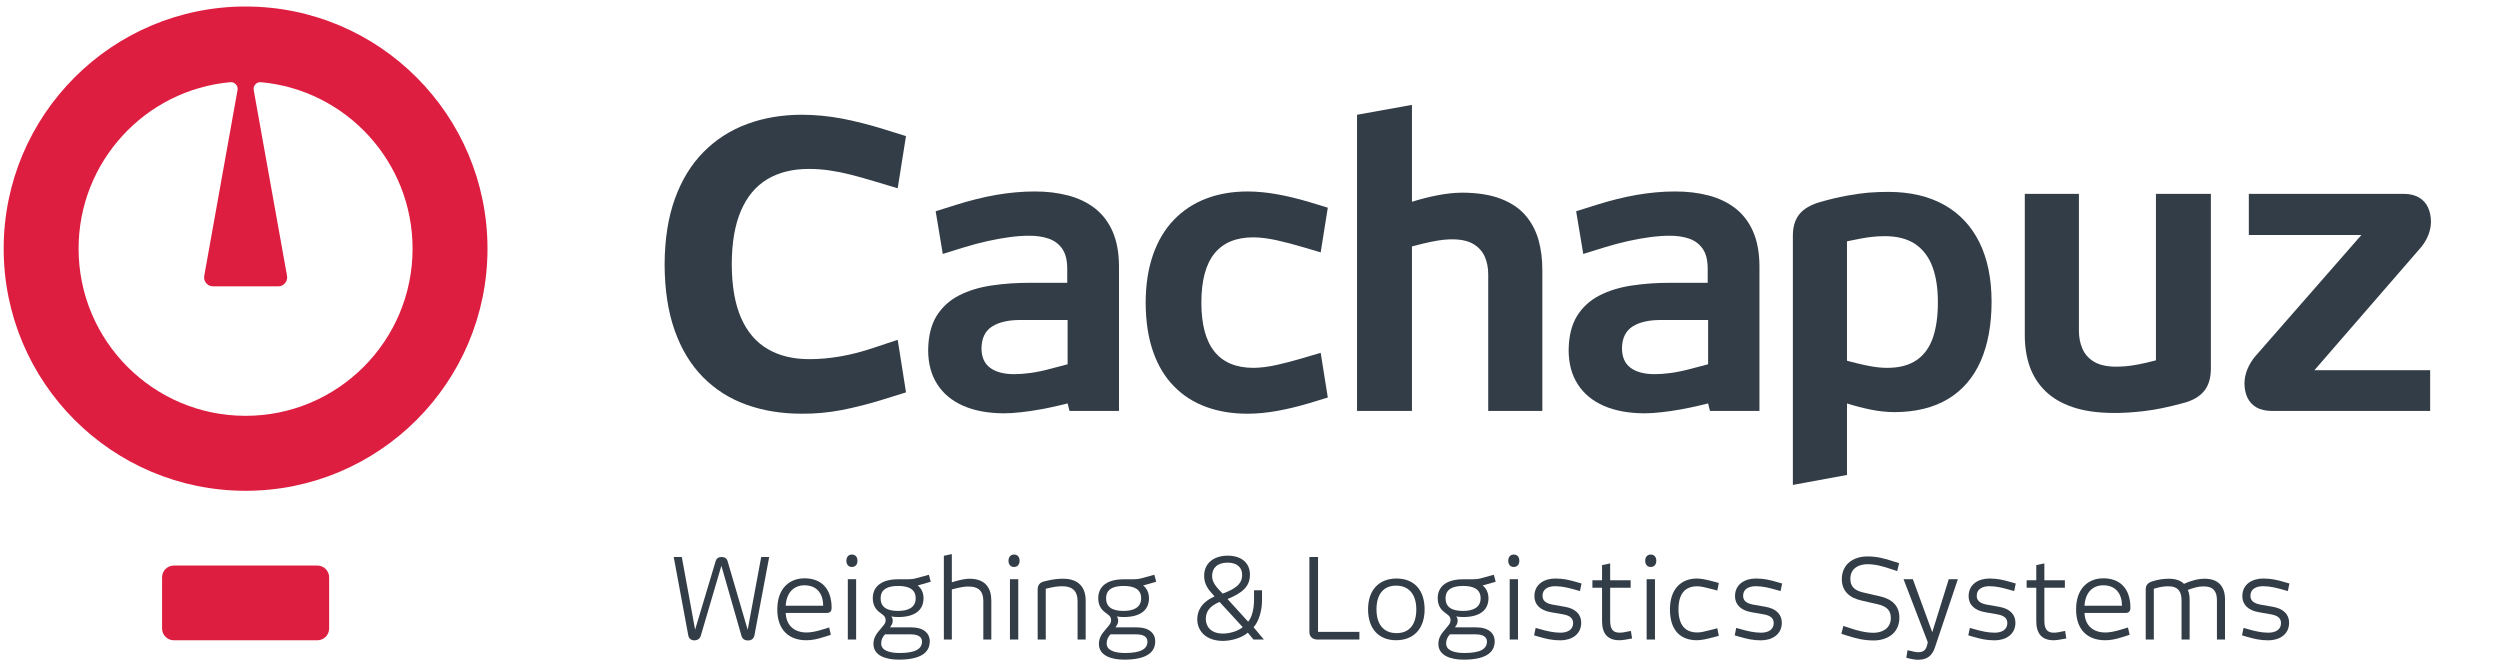
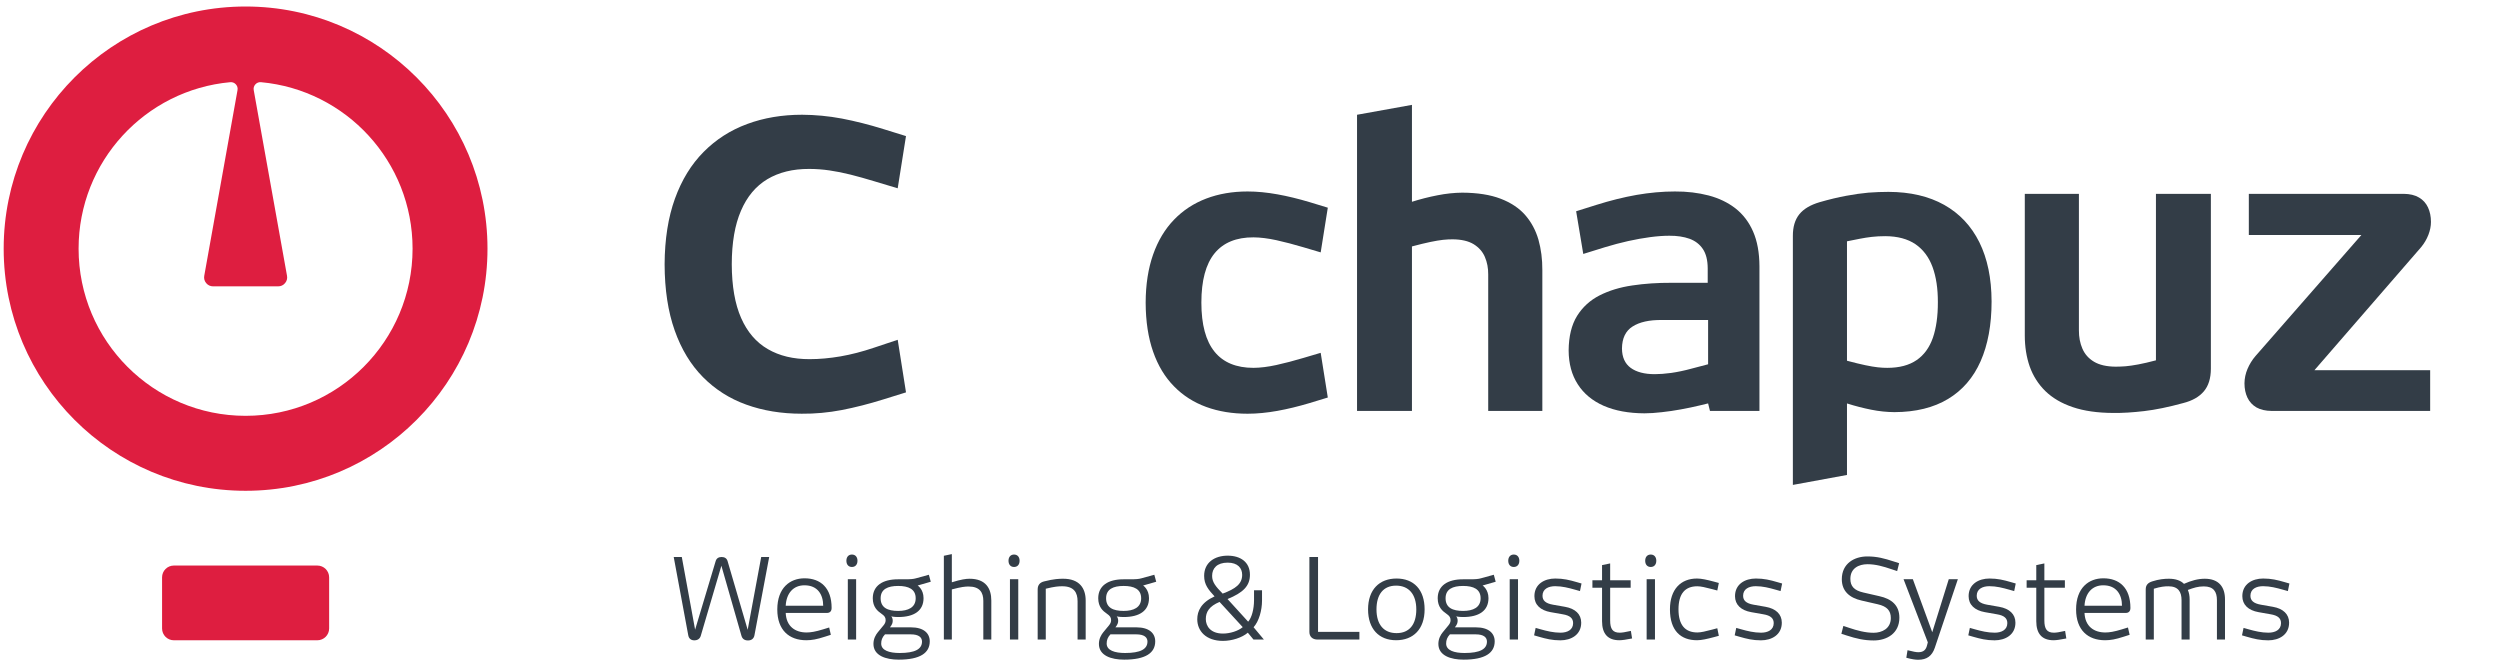
<svg xmlns="http://www.w3.org/2000/svg" width="204" height="54" xml:space="preserve" overflow="hidden">
  <defs>
    <clipPath id="clip0">
      <rect x="1027" y="169" width="204" height="54" />
    </clipPath>
  </defs>
  <g clip-path="url(#clip0)" transform="translate(-1027 -169)">
    <path d="M356.938 31.46 356.938 30.997 358.427 30.997 358.427 26.939 358.106 26.939C357.911 26.939 357.563 26.953 357.348 27.06L357.221 26.609C357.402 26.509 357.818 26.469 358.078 26.469L358.475 26.469C358.797 26.469 358.964 26.637 358.964 26.924L358.964 30.996 360.171 30.996 360.171 31.459 356.938 31.459Z" fill="#DE1E40" transform="matrix(1 0 0 1.001 1027.3 169.531)" />
    <path d="M363.732 29.448C363.187 29.622 362.86 29.656 362.644 29.656 361.552 29.656 361.008 29.079 361.008 28.066 361.008 27.14 361.546 26.429 362.598 26.429 363.618 26.429 364.228 27.107 364.228 28.099L364.228 29.91C364.228 30.823 363.672 31.5 362.699 31.5 362.296 31.5 361.88 31.406 361.391 31.272L361.103 31.191 361.203 30.729 361.498 30.809C361.927 30.924 362.344 31.03 362.686 31.03 363.41 31.03 363.733 30.595 363.733 29.91L363.733 29.448ZM363.732 28.125C363.732 27.361 363.323 26.879 362.584 26.879 361.873 26.879 361.512 27.355 361.512 28.066 361.512 28.736 361.827 29.185 362.692 29.185 362.899 29.185 363.135 29.16 363.732 29.005L363.732 28.125Z" fill="#DE1E40" transform="matrix(1 0 0 1.001 1027.3 169.531)" />
    <path d="M368.411 27.811C368.411 28.314 368.21 28.837 367.526 29.468L365.857 31.018 368.425 31.018 368.425 31.461 365.587 31.461C365.386 31.461 365.272 31.327 365.272 31.132 365.272 31.005 365.326 30.898 365.42 30.803L367.151 29.16C367.674 28.671 367.915 28.308 367.915 27.798 367.915 27.134 367.453 26.907 366.902 26.907 366.56 26.907 366.137 27 365.688 27.134L365.393 27.221 365.293 26.758 365.581 26.671C366.084 26.517 366.513 26.423 366.915 26.423 367.687 26.422 368.411 26.791 368.411 27.811Z" fill="#DE1E40" transform="matrix(1 0 0 1.001 1027.3 169.531)" />
    <path d="M372.582 29.857C372.582 30.903 372.086 31.533 371.066 31.533 370.053 31.533 369.503 30.903 369.503 29.877L369.503 28.072C369.503 27.046 370.053 26.415 371.066 26.415 372.086 26.415 372.582 27.046 372.582 28.092L372.582 29.857ZM372.1 28.099C372.1 27.315 371.791 26.865 371.046 26.865 370.309 26.865 369.993 27.328 369.993 28.099L369.993 29.849C369.993 30.622 370.309 31.084 371.046 31.084 371.791 31.084 372.1 30.634 372.1 29.849L372.1 28.099Z" fill="#DE1E40" transform="matrix(1 0 0 1.001 1027.3 169.531)" />
    <path d="M360.054 36.09C360.054 36.593 359.852 37.116 359.168 37.748L357.498 39.297 360.067 39.297 360.067 39.74 357.23 39.74C357.029 39.74 356.914 39.606 356.914 39.412 356.914 39.285 356.967 39.177 357.063 39.082L358.793 37.44C359.316 36.95 359.557 36.587 359.557 36.078 359.557 35.413 359.095 35.186 358.544 35.186 358.203 35.186 357.779 35.28 357.331 35.413L357.035 35.501 356.934 35.038 357.222 34.95C357.726 34.796 358.155 34.702 358.558 34.702 359.329 34.702 360.054 35.071 360.054 36.09Z" fill="#DE1E40" transform="matrix(1 0 0 1.001 1027.3 169.531)" />
    <path d="M364.224 38.137C364.224 39.183 363.728 39.813 362.708 39.813 361.696 39.813 361.145 39.183 361.145 38.157L361.145 36.352C361.145 35.326 361.696 34.695 362.708 34.695 363.728 34.695 364.224 35.325 364.224 36.373L364.224 38.137ZM363.741 36.379C363.741 35.595 363.432 35.145 362.687 35.145 361.951 35.145 361.634 35.608 361.634 36.379L361.634 38.13C361.634 38.902 361.951 39.364 362.687 39.364 363.432 39.364 363.741 38.914 363.741 38.13L363.741 36.379Z" fill="#DE1E40" transform="matrix(1 0 0 1.001 1027.3 169.531)" />
    <path d="M368.435 36.09C368.435 36.593 368.234 37.116 367.549 37.748L365.88 39.297 368.448 39.297 368.448 39.74 365.611 39.74C365.41 39.74 365.296 39.605 365.296 39.411 365.296 39.283 365.349 39.177 365.443 39.082L367.174 37.439C367.698 36.95 367.938 36.587 367.938 36.077 367.938 35.413 367.477 35.185 366.926 35.185 366.584 35.185 366.162 35.279 365.711 35.413L365.417 35.5 365.317 35.038 365.605 34.95C366.107 34.796 366.536 34.702 366.939 34.702 367.711 34.702 368.435 35.071 368.435 36.09Z" fill="#DE1E40" transform="matrix(1 0 0 1.001 1027.3 169.531)" />
    <path d="M372.605 38.137C372.605 39.183 372.11 39.813 371.09 39.813 370.077 39.813 369.527 39.183 369.527 38.157L369.527 36.352C369.527 35.326 370.077 34.695 371.09 34.695 372.11 34.695 372.605 35.325 372.605 36.373L372.605 38.137ZM372.123 36.379C372.123 35.593 371.814 35.145 371.07 35.145 370.331 35.145 370.016 35.608 370.016 36.379L370.016 38.13C370.016 38.901 370.331 39.364 371.07 39.364 371.814 39.364 372.123 38.914 372.123 38.13L372.123 36.379Z" fill="#DE1E40" transform="matrix(1 0 0 1.001 1027.3 169.531)" />
    <path d="M364.76 8.69C368.424 8.69 371.396 11.661 371.396 15.326 371.396 18.99 368.424 21.962 364.76 21.962 361.096 21.962 358.125 18.99 358.125 15.326 358.125 11.66 361.096 8.69 364.76 8.69L364.76 8.69ZM365.182 10.763C365.123 10.758 365.069 10.779 365.03 10.822 364.988 10.867 364.974 10.921 364.984 10.981L365.897 16.068C365.911 16.143 365.892 16.211 365.844 16.269 365.795 16.327 365.73 16.358 365.655 16.358L364.762 16.358 363.87 16.358C363.795 16.358 363.729 16.327 363.682 16.269 363.633 16.212 363.615 16.143 363.628 16.068L364.542 10.98C364.552 10.921 364.537 10.867 364.496 10.823 364.456 10.778 364.402 10.758 364.343 10.763 362.009 10.976 360.184 12.937 360.184 15.325 360.184 17.855 362.233 19.906 364.763 19.906 367.294 19.906 369.344 17.855 369.344 15.325 369.341 12.937 367.513 10.976 365.182 10.763Z" fill="#DE1E40" fill-rule="evenodd" transform="matrix(1 0 0 1.001 1027.3 169.531)" />
    <path d="M332.672 51.996C325.7 51.996 319.424 48.103 316.277 42.062 313.129 48.103 306.854 51.996 299.88 51.996 293.866 51.996 288.405 49.153 284.981 44.475L284.981 50.48C284.981 51.141 284.445 51.677 283.784 51.677L271.384 51.677C270.722 51.677 270.186 51.141 270.186 50.48L270.186 27.118 267.288 28.498C266.696 28.781 265.985 28.533 265.697 27.942L262.848 22.104C262.575 21.544 262.775 20.871 263.307 20.55L271.873 15.408C272.059 15.296 272.273 15.237 272.491 15.237L283.783 15.237C284.445 15.237 284.98 15.774 284.98 16.435L284.98 22.526C288.405 17.849 293.865 15.006 299.88 15.006 306.854 15.006 313.128 18.9 316.276 24.94 319.423 18.901 325.699 15.006 332.672 15.006 342.871 15.006 351.167 23.302 351.167 33.501 351.167 43.698 342.871 51.996 332.672 51.996ZM316.276 37.811C316.79 37.811 317.248 38.14 317.411 38.628 319.614 45.191 325.748 49.6 332.672 49.6 341.549 49.6 348.771 42.378 348.771 33.501 348.771 24.624 341.549 17.402 332.672 17.402 325.748 17.402 319.614 21.812 317.411 28.374 317.248 28.861 316.79 29.19 316.276 29.19 315.761 29.19 315.304 28.862 315.14 28.374 312.937 21.812 306.804 17.402 299.88 17.402 293.218 17.402 287.338 21.409 284.898 27.61 284.687 28.146 284.126 28.456 283.559 28.347 282.995 28.241 282.586 27.747 282.586 27.171L282.586 17.634 272.822 17.634 265.482 22.04 267.33 25.825 270.868 24.139C271.239 23.962 271.675 23.988 272.023 24.208 272.372 24.427 272.582 24.81 272.582 25.221L272.582 49.282 282.586 49.282 282.586 39.83C282.586 39.254 282.995 38.76 283.559 38.653 284.124 38.546 284.687 38.856 284.897 39.39 287.337 45.593 293.217 49.599 299.879 49.599 306.803 49.599 312.936 45.19 315.14 38.627 315.304 38.141 315.762 37.811 316.276 37.811Z" fill="#DE1E40" transform="matrix(1 0 0 1.001 1027.3 169.531)" />
    <path d="M19.74 0C30.639 0 39.479 8.84 39.479 19.74 39.479 30.641 30.639 39.478 19.74 39.478 8.84 39.478 0 30.641 0 19.74 0 8.84 8.84 0 19.74 0L19.74 0ZM20.995 6.169C20.818 6.153 20.66 6.216 20.54 6.346 20.42 6.477 20.372 6.641 20.404 6.816L23.12 21.95C23.161 22.171 23.105 22.377 22.96 22.549 22.817 22.723 22.623 22.812 22.397 22.812L19.744 22.812 17.089 22.812C16.865 22.812 16.67 22.723 16.526 22.549 16.381 22.377 16.327 22.171 16.367 21.95L19.082 6.815C19.113 6.64 19.065 6.477 18.947 6.347 18.826 6.216 18.667 6.154 18.491 6.169 11.551 6.802 6.113 12.636 6.113 19.74 6.113 27.265 12.214 33.367 19.74 33.367 27.265 33.367 33.366 27.265 33.366 19.74 33.367 12.638 27.931 6.804 20.995 6.169Z" fill="#DE1E40" fill-rule="evenodd" transform="matrix(1 0 0 1.001 1027.3 169.531)" />
    <path d="M13.886 45.572 25.596 45.572C26.126 45.572 26.558 46.003 26.558 46.533L26.558 50.704C26.558 51.233 26.126 51.664 25.596 51.664L13.885 51.664C13.357 51.664 12.925 51.233 12.925 50.704L12.925 46.533C12.925 46.004 13.357 45.572 13.886 45.572Z" fill="#DE1E40" fill-rule="evenodd" transform="matrix(1 0 0 1.001 1027.3 169.531)" />
    <path d="M217.391 33.014C217.391 26.102 222.995 20.497 229.909 20.497 236.823 20.497 242.426 26.101 242.426 33.014 242.426 39.927 236.823 45.531 229.909 45.531 222.995 45.531 217.391 39.927 217.391 33.014L217.391 33.014ZM227.886 28.889C230.073 29.783 231.715 31.731 232.182 34.103 232.654 33.312 233.519 32.78 234.51 32.78 236.005 32.78 237.218 33.992 237.218 35.489 237.218 36.984 236.005 38.197 234.51 38.197 233.519 38.197 232.654 37.665 232.182 36.874 231.715 39.244 230.073 41.165 227.886 42.059L231.811 42.061 231.811 41.655C232.635 42.025 233.548 42.064 234.51 42.064 238.153 42.064 241.108 39.131 241.108 35.489 241.108 31.846 238.153 28.89 234.51 28.89 233.549 28.89 232.636 29.097 231.811 29.465L231.811 21.594C231.173 21.486 230.516 21.431 229.847 21.431 229.179 21.431 228.524 21.486 227.885 21.594L227.885 28.889 227.886 28.889ZM231.741 36.261C231.771 36.008 231.785 35.749 231.785 35.489 231.785 35.22 231.771 34.956 231.738 34.696L227.778 34.696C227.855 34.946 227.897 35.213 227.897 35.489 227.897 35.756 227.858 36.016 227.785 36.261L231.741 36.261 231.741 36.261ZM218.59 35.489C218.59 39.132 221.545 42.058 225.189 42.058 226.148 42.058 227.062 41.88 227.887 41.511 229.801 40.652 231.231 38.909 231.656 36.801L227.559 36.801C227.097 37.633 226.209 38.197 225.189 38.197 223.693 38.197 222.48 36.984 222.48 35.489 222.48 33.992 223.694 32.78 225.189 32.78 226.193 32.78 227.07 33.326 227.538 34.14L231.647 34.14C231.213 32.049 229.789 30.32 227.887 29.465 227.063 29.096 226.15 28.891 225.189 28.891 221.545 28.891 218.59 31.846 218.59 35.489Z" fill="#333D47" fill-rule="evenodd" transform="matrix(1 0 0 1.001 1027.3 169.531)" />
    <path d="M215.456 46.308 244.362 46.308 244.362 51.666 215.456 51.666 215.456 46.308 215.456 46.308ZM221.391 51.158 222.236 51.158 222.236 48.769 220.461 48.769 220.461 49.699 221.049 49.699C220.983 50.022 220.666 50.18 220.356 50.18 219.542 50.18 219.377 49.469 219.377 49.061 219.377 48.764 219.348 47.796 220.266 47.796 220.582 47.796 220.849 48.021 220.898 48.338L222.181 48.338C221.986 47.316 221.287 46.713 220.181 46.713 219.202 46.713 218.04 47.377 218.04 49.031 218.04 50.264 218.83 51.262 220.113 51.262 220.588 51.262 221.049 51.098 221.347 50.715L221.391 51.158 221.391 51.158ZM223.201 51.158 224.538 51.158 224.538 49.645 225.249 49.645C225.778 49.645 225.814 50.075 225.852 50.49 225.869 50.715 225.893 50.94 225.961 51.158L227.299 51.158C227.178 50.958 227.171 50.442 227.152 50.229 227.102 49.688 226.878 49.286 226.514 49.146 226.958 48.982 227.165 48.508 227.165 48.058 227.165 47.236 226.509 46.818 225.748 46.818L223.201 46.818 223.201 51.158 223.201 51.158ZM224.538 47.851 224.538 48.714 225.237 48.714C225.486 48.714 225.826 48.672 225.826 48.283 225.826 48.009 225.674 47.851 225.164 47.851L224.538 47.851 224.538 47.851 224.538 47.851ZM227.88 48.989C227.88 50.314 228.761 51.262 230.082 51.262 231.401 51.262 232.282 50.313 232.282 48.989 232.282 47.663 231.401 46.714 230.082 46.714 228.761 46.713 227.88 47.663 227.88 48.989L227.88 48.989ZM229.217 48.989C229.217 49.955 229.739 50.181 230.081 50.181 230.42 50.181 230.943 49.956 230.943 48.989 230.943 48.021 230.42 47.796 230.081 47.796 229.739 47.796 229.217 48.022 229.217 48.989L229.217 48.989 229.217 48.989ZM237.09 46.818 235.752 46.818 235.752 49.183C235.752 49.627 235.752 50.18 235.12 50.18 234.469 50.18 234.469 49.626 234.469 49.183L234.469 46.818 233.131 46.818 233.131 49.481C233.131 50.685 233.788 51.262 235.115 51.262 236.44 51.262 237.09 50.685 237.09 49.481L237.09 46.818 237.09 46.818ZM238.066 51.158 239.404 51.158 239.404 49.846 240.194 49.846C241.192 49.846 241.897 49.353 241.897 48.301 241.897 47.681 241.483 46.818 240.303 46.818L238.066 46.818 238.066 51.158 238.066 51.158ZM239.404 47.93 239.404 48.812 239.922 48.812C240.268 48.812 240.633 48.789 240.633 48.35 240.633 47.955 240.328 47.93 240 47.93L239.404 47.93 239.404 47.93Z" fill="#333D47" transform="matrix(1 0 0 1.001 1027.3 169.531)" />
    <path d="M216.626 17.801 217.532 17.801C217.872 17.801 218.14 17.928 218.14 18.312 218.14 18.671 217.89 18.799 217.532 18.799L216.626 18.799 216.626 17.801 216.626 17.801ZM215.495 19.703 215.495 19.703 217.582 19.703C218.511 19.703 219.271 19.388 219.271 18.354 219.271 17.861 218.985 17.46 218.523 17.326 218.864 17.157 219.095 16.84 219.095 16.451 219.095 15.546 218.273 15.351 217.526 15.362L215.495 15.362 215.495 19.703 215.495 19.703ZM216.626 16.238 216.626 16.238 217.501 16.238C217.739 16.238 217.963 16.341 217.963 16.658 217.963 16.968 217.696 17.071 217.501 17.071L216.626 17.071 216.626 16.238 216.626 16.238ZM219.646 19.703 220.778 19.703 220.778 15.362 219.646 15.362 219.646 19.703 219.646 19.703ZM221.321 19.703 224.477 19.703 224.477 18.731 222.453 18.731 222.453 15.362 221.321 15.362 221.321 19.703 221.321 19.703ZM226.54 16.566 226.552 16.566 227.033 18.086 226.049 18.086 226.54 16.566 226.54 16.566ZM224.351 19.703 225.975 15.362 227.124 15.362 228.748 19.703 227.569 19.703 227.301 18.925 225.787 18.925 225.514 19.703 224.351 19.703 224.351 19.703 224.351 19.703ZM228.823 19.703 229.886 19.703 229.886 16.998 229.899 16.998 231.405 19.703 232.566 19.703 232.566 15.362 231.502 15.362 231.502 18.038 231.49 18.038 229.982 15.362 228.823 15.362 228.823 19.703 228.823 19.703ZM237.111 16.913C237.082 15.867 236.065 15.272 235.129 15.272 233.816 15.272 232.965 16.274 232.965 17.533 232.965 18.791 233.816 19.795 235.129 19.795 236.23 19.795 237.051 19.139 237.111 18.02L235.981 18.02C235.938 18.518 235.633 18.823 235.104 18.823 234.375 18.823 234.095 18.177 234.095 17.533 234.095 16.89 234.375 16.244 235.104 16.244 235.579 16.244 235.92 16.475 235.981 16.913L237.111 16.913 237.111 16.913ZM237.471 19.703 238.603 19.703 238.603 15.362 237.471 15.362 237.471 19.703 237.471 19.703ZM240.892 16.566 240.905 16.566 241.386 18.086 240.401 18.086 240.892 16.566 240.892 16.566ZM238.705 19.703 238.705 19.703 239.865 19.703 240.139 18.925 241.652 18.925 241.92 19.703 243.1 19.703 241.477 15.362 240.328 15.362 238.705 19.703 238.705 19.703ZM243.185 19.703 244.317 19.703 244.317 15.362 243.185 15.362 243.185 19.703Z" fill="#333D47" fill-rule="evenodd" transform="matrix(1 0 0 1.001 1027.3 169.531)" />
    <path d="M215.456 20.418 244.362 20.418 244.362 20.871 215.456 20.871Z" fill="#D2D4D7" fill-rule="evenodd" transform="matrix(1 0 0 1.001 1027.3 169.531)" />
    <path d="M215.456 21.599 244.362 21.599 244.362 22.05 215.456 22.05Z" fill="#D2D4D7" fill-rule="evenodd" transform="matrix(1 0 0 1.001 1027.3 169.531)" />
    <path d="M215.456 22.777 244.362 22.777 244.362 23.229 215.456 23.229Z" fill="#D2D4D7" fill-rule="evenodd" transform="matrix(1 0 0 1.001 1027.3 169.531)" />
    <path d="M215.456 23.956 244.362 23.956 244.362 24.409 215.456 24.409Z" fill="#D2D4D7" fill-rule="evenodd" transform="matrix(1 0 0 1.001 1027.3 169.531)" />
    <path d="M215.456 25.135 244.362 25.135 244.362 25.588 215.456 25.588Z" fill="#D2D4D7" fill-rule="evenodd" transform="matrix(1 0 0 1.001 1027.3 169.531)" />
    <path d="M215.456 26.315 244.362 26.315 244.362 26.768 215.456 26.768Z" fill="#D2D4D7" fill-rule="evenodd" transform="matrix(1 0 0 1.001 1027.3 169.531)" />
    <path d="M215.456 27.494 244.362 27.494 244.362 27.948 215.456 27.948Z" fill="#D2D4D7" fill-rule="evenodd" transform="matrix(1 0 0 1.001 1027.3 169.531)" />
    <path d="M215.456 28.674 244.362 28.674 244.362 29.127 215.456 29.127Z" fill="#D2D4D7" fill-rule="evenodd" transform="matrix(1 0 0 1.001 1027.3 169.531)" />
    <path d="M215.456 29.854 244.362 29.854 244.362 30.305 215.456 30.305Z" fill="#D2D4D7" fill-rule="evenodd" transform="matrix(1 0 0 1.001 1027.3 169.531)" />
    <path d="M215.456 31.033 244.362 31.033 244.362 31.486 215.456 31.486Z" fill="#D2D4D7" fill-rule="evenodd" transform="matrix(1 0 0 1.001 1027.3 169.531)" />
    <path d="M215.456 32.213 244.362 32.213 244.362 32.665 215.456 32.665Z" fill="#D2D4D7" fill-rule="evenodd" transform="matrix(1 0 0 1.001 1027.3 169.531)" />
    <path d="M215.456 33.392 244.362 33.392 244.362 33.844 215.456 33.844Z" fill="#D2D4D7" fill-rule="evenodd" transform="matrix(1 0 0 1.001 1027.3 169.531)" />
    <path d="M215.456 34.571 244.362 34.571 244.362 35.024 215.456 35.024Z" fill="#D2D4D7" fill-rule="evenodd" transform="matrix(1 0 0 1.001 1027.3 169.531)" />
    <path d="M215.456 35.752 244.362 35.752 244.362 36.204 215.456 36.204Z" fill="#D2D4D7" fill-rule="evenodd" transform="matrix(1 0 0 1.001 1027.3 169.531)" />
    <path d="M215.456 36.93 244.362 36.93 244.362 37.382 215.456 37.382Z" fill="#D2D4D7" fill-rule="evenodd" transform="matrix(1 0 0 1.001 1027.3 169.531)" />
    <path d="M215.456 38.109 244.362 38.109 244.362 38.561 215.456 38.561Z" fill="#D2D4D7" fill-rule="evenodd" transform="matrix(1 0 0 1.001 1027.3 169.531)" />
    <path d="M215.456 39.288 244.362 39.288 244.362 39.741 215.456 39.741Z" fill="#D2D4D7" fill-rule="evenodd" transform="matrix(1 0 0 1.001 1027.3 169.531)" />
    <path d="M215.456 40.468 244.362 40.468 244.362 40.92 215.456 40.92Z" fill="#D2D4D7" fill-rule="evenodd" transform="matrix(1 0 0 1.001 1027.3 169.531)" />
    <path d="M215.456 41.648 244.362 41.648 244.362 42.1 215.456 42.1Z" fill="#D2D4D7" fill-rule="evenodd" transform="matrix(1 0 0 1.001 1027.3 169.531)" />
    <path d="M215.456 42.826 244.362 42.826 244.362 43.279 215.456 43.279Z" fill="#D2D4D7" fill-rule="evenodd" transform="matrix(1 0 0 1.001 1027.3 169.531)" />
    <path d="M215.456 44.006 244.362 44.006 244.362 44.458 215.456 44.458Z" fill="#D2D4D7" fill-rule="evenodd" transform="matrix(1 0 0 1.001 1027.3 169.531)" />
    <path d="M215.456 45.185 244.362 45.185 244.362 45.638 215.456 45.638Z" fill="#D2D4D7" fill-rule="evenodd" transform="matrix(1 0 0 1.001 1027.3 169.531)" />
-     <path d="M91.009 32.351 91.009 32.97 86.971 32.97 86.818 32.355 86.141 32.519C85.652 32.636 85.14 32.744 84.604 32.841 84.072 32.938 83.545 33.018 83.035 33.071 82.519 33.131 82.051 33.163 81.627 33.163 80.332 33.158 79.225 32.953 78.301 32.551 77.383 32.147 76.673 31.562 76.184 30.799 75.69 30.035 75.444 29.117 75.438 28.036 75.449 26.892 75.674 25.958 76.12 25.232 76.573 24.506 77.184 23.947 77.963 23.55 78.737 23.157 79.628 22.884 80.633 22.739 81.639 22.588 82.697 22.518 83.82 22.523L86.786 22.523 86.786 21.331C86.78 20.68 86.652 20.158 86.393 19.771 86.13 19.381 85.77 19.105 85.303 18.933 84.835 18.767 84.287 18.682 83.657 18.687 83.179 18.687 82.659 18.724 82.089 18.8 81.519 18.875 80.917 18.982 80.294 19.121 79.671 19.259 79.041 19.428 78.402 19.621L76.63 20.171 76.05 16.691 77.695 16.174C78.823 15.82 79.918 15.546 80.988 15.357 82.052 15.174 83.094 15.078 84.111 15.078 85.104 15.072 86.023 15.186 86.862 15.404 87.7 15.625 88.43 15.975 89.048 16.453 89.666 16.937 90.149 17.566 90.488 18.339 90.832 19.118 91.004 20.064 91.01 21.17L91.01 26.645 91.01 27.925 91.01 29.295 91.01 32.351 91.009 32.351ZM86.818 29.165 86.818 25.555 83.046 25.555C82.02 25.544 81.225 25.722 80.654 26.086 80.085 26.447 79.8 27.043 79.79 27.877 79.795 28.585 80.031 29.111 80.499 29.456 80.967 29.799 81.623 29.971 82.466 29.971 82.842 29.971 83.288 29.94 83.809 29.87 84.326 29.795 84.877 29.682 85.464 29.52L86.818 29.165Z" fill="#333D47" transform="matrix(1 0 0 1.001 1027.3 169.531)" />
    <path d="M143.271 32.351 143.271 32.97 139.234 32.97 139.081 32.355 138.403 32.519C137.915 32.636 137.404 32.744 136.867 32.841 136.336 32.938 135.809 33.018 135.298 33.071 134.783 33.131 134.316 33.163 133.891 33.163 132.597 33.158 131.488 32.953 130.564 32.551 129.646 32.147 128.936 31.562 128.449 30.799 127.954 30.035 127.707 29.117 127.701 28.036 127.711 26.892 127.937 25.958 128.383 25.232 128.835 24.506 129.447 23.947 130.226 23.55 131 23.157 131.892 22.884 132.896 22.739 133.902 22.588 134.96 22.518 136.083 22.523L139.049 22.523 139.049 21.331C139.044 20.68 138.915 20.158 138.656 19.771 138.393 19.381 138.034 19.105 137.566 18.933 137.099 18.767 136.551 18.682 135.922 18.687 135.444 18.687 134.923 18.724 134.353 18.8 133.784 18.875 133.182 18.982 132.558 19.121 131.935 19.259 131.306 19.428 130.667 19.621L128.894 20.171 128.313 16.691 129.958 16.174C131.086 15.82 132.181 15.546 133.25 15.357 134.315 15.174 135.356 15.078 136.371 15.078 137.365 15.072 138.284 15.186 139.123 15.404 139.961 15.625 140.691 15.975 141.31 16.453 141.928 16.937 142.411 17.566 142.75 18.339 143.093 19.118 143.266 20.064 143.271 21.17L143.271 26.645 143.271 27.925 143.271 29.295 143.271 32.351 143.271 32.351ZM139.081 29.165 139.081 25.555 135.309 25.555C134.283 25.544 133.486 25.722 132.917 26.086 132.348 26.447 132.063 27.043 132.053 27.877 132.058 28.585 132.294 29.111 132.762 29.456 133.23 29.799 133.885 29.971 134.729 29.971 135.105 29.971 135.552 29.94 136.072 29.87 136.588 29.795 137.141 29.682 137.728 29.52L139.081 29.165Z" fill="#333D47" transform="matrix(1 0 0 1.001 1027.3 169.531)" />
    <path d="M183.204 15.272 183.204 18.624 192.392 18.624 183.752 28.489C183.473 28.812 183.258 29.166 183.097 29.543 182.936 29.92 182.855 30.31 182.849 30.714 182.849 31.161 182.931 31.547 183.091 31.885 183.252 32.224 183.495 32.487 183.822 32.68 184.155 32.867 184.569 32.965 185.074 32.969L198.001 32.969 198.001 29.649 188.556 29.649 197.26 19.623C197.518 19.312 197.716 18.973 197.857 18.613 197.995 18.254 198.066 17.904 198.066 17.56 198.066 17.114 197.984 16.722 197.824 16.377 197.663 16.033 197.42 15.764 197.093 15.572 196.76 15.373 196.346 15.277 195.841 15.271L183.204 15.271Z" fill="#333D47" transform="matrix(1 0 0 1.001 1027.3 169.531)" />
    <path d="M175.625 28.843C175.061 28.994 174.584 29.102 174.185 29.177 173.788 29.253 173.445 29.3 173.155 29.327 172.865 29.348 172.591 29.36 172.338 29.36 171.601 29.354 171.01 29.22 170.571 28.957 170.129 28.694 169.819 28.339 169.625 27.894 169.431 27.448 169.335 26.948 169.339 26.395L169.339 15.272 164.923 15.272 164.923 26.813C164.923 27.738 165.057 28.58 165.325 29.349 165.6 30.117 166.025 30.784 166.599 31.349 167.18 31.913 167.926 32.353 168.839 32.659 169.758 32.971 170.859 33.127 172.143 33.133 172.896 33.143 173.734 33.09 174.658 32.982 175.588 32.874 176.653 32.655 177.85 32.327 178.591 32.139 179.155 31.821 179.536 31.369 179.912 30.924 180.107 30.306 180.107 29.522L180.107 15.273 175.625 15.273 175.625 28.843Z" fill="#333D47" transform="matrix(1 0 0 1.001 1027.3 169.531)" />
    <path d="M150.414 38.187 150.414 32.357C151.091 32.572 151.746 32.739 152.386 32.867 153.024 32.996 153.653 33.061 154.283 33.066 156.023 33.061 157.484 32.702 158.661 31.992 159.838 31.283 160.725 30.257 161.317 28.918 161.912 27.575 162.213 25.947 162.213 24.04 162.207 22.154 161.875 20.547 161.214 19.215 160.553 17.887 159.596 16.872 158.344 16.169 157.093 15.47 155.577 15.115 153.799 15.111 153.267 15.111 152.718 15.132 152.159 15.174 151.597 15.224 150.995 15.31 150.344 15.432 149.699 15.55 148.979 15.722 148.189 15.949 147.437 16.169 146.879 16.497 146.524 16.938 146.17 17.379 145.991 17.969 145.998 18.721L145.998 38.999 150.414 38.187 150.414 38.187ZM153.702 29.456C153.472 29.456 153.218 29.445 152.934 29.413 152.654 29.381 152.316 29.327 151.913 29.241 151.51 29.155 151.01 29.037 150.414 28.876L150.414 19.141C150.795 19.064 151.144 18.995 151.468 18.931 151.79 18.866 152.117 18.818 152.445 18.779 152.773 18.742 153.139 18.721 153.541 18.721 154.546 18.726 155.368 18.947 156.001 19.376 156.631 19.811 157.098 20.429 157.393 21.229 157.689 22.035 157.834 22.992 157.83 24.104 157.834 25.243 157.695 26.215 157.421 27.011 157.141 27.805 156.701 28.413 156.093 28.827 155.481 29.246 154.685 29.456 153.702 29.456Z" fill="#333D47" transform="matrix(1 0 0 1.001 1027.3 169.531)" />
    <path d="M118.237 18.979C118.952 18.984 119.526 19.118 119.951 19.376 120.376 19.64 120.681 19.983 120.865 20.413 121.053 20.848 121.144 21.327 121.138 21.847L121.138 32.969 125.555 32.969 125.555 21.494C125.56 20.602 125.452 19.773 125.238 19.011 125.017 18.248 124.658 17.577 124.157 17.002 123.657 16.433 122.986 15.987 122.142 15.665 121.298 15.342 120.256 15.181 119.01 15.175 118.359 15.182 117.687 15.252 116.989 15.391 116.291 15.526 115.597 15.703 114.915 15.918L114.915 8.018 110.434 8.825 110.434 32.97 114.915 32.97 114.915 19.558C115.512 19.398 116.011 19.279 116.414 19.194 116.817 19.108 117.161 19.055 117.446 19.021 117.732 18.989 117.995 18.979 118.237 18.979Z" fill="#333D47" transform="matrix(1 0 0 1.001 1027.3 169.531)" />
    <path d="M97.732 24.137C97.732 22.338 98.092 21 98.807 20.123 99.521 19.247 100.586 18.812 101.987 18.818 102.541 18.823 103.16 18.899 103.847 19.047 104.54 19.199 105.271 19.393 106.05 19.623L107.468 20.043 108.049 16.4 106.566 15.948C105.647 15.674 104.765 15.459 103.926 15.309 103.083 15.158 102.277 15.078 101.504 15.078 100.268 15.078 99.139 15.271 98.124 15.658 97.109 16.044 96.232 16.619 95.496 17.383 94.76 18.145 94.19 19.092 93.793 20.221 93.396 21.349 93.191 22.655 93.186 24.137 93.191 25.668 93.396 27 93.793 28.135 94.19 29.273 94.76 30.213 95.496 30.96 96.232 31.713 97.109 32.272 98.124 32.642 99.139 33.013 100.268 33.196 101.504 33.196 102.277 33.196 103.083 33.115 103.926 32.965 104.765 32.815 105.647 32.6 106.566 32.326L108.049 31.874 107.468 28.231 106.05 28.65C105.271 28.881 104.54 29.075 103.847 29.226 103.16 29.376 102.541 29.451 101.987 29.456 100.586 29.456 99.521 29.022 98.807 28.14 98.092 27.259 97.732 25.926 97.732 24.137Z" fill="#333D47" transform="matrix(1 0 0 1.001 1027.3 169.531)" />
    <path d="M53.932 21.01C53.938 23.078 54.212 24.879 54.755 26.409 55.297 27.94 56.066 29.204 57.06 30.209 58.054 31.212 59.231 31.965 60.595 32.454 61.96 32.948 63.47 33.195 65.119 33.195 66.2 33.206 67.29 33.104 68.392 32.895 69.493 32.679 70.615 32.394 71.76 32.036L73.63 31.455 72.953 27.168 71.019 27.813C70.068 28.135 69.154 28.37 68.284 28.521 67.408 28.671 66.57 28.747 65.764 28.747 64.436 28.752 63.302 28.479 62.357 27.93 61.406 27.381 60.682 26.538 60.176 25.394 59.671 24.249 59.418 22.789 59.412 21.01 59.417 19.246 59.665 17.797 60.164 16.647 60.659 15.496 61.374 14.642 62.314 14.078 63.254 13.519 64.393 13.234 65.731 13.24 66.284 13.24 66.844 13.282 67.396 13.363 67.951 13.444 68.524 13.557 69.116 13.707 69.713 13.858 70.347 14.035 71.018 14.239L72.952 14.819 73.629 10.563 71.76 9.984C70.604 9.624 69.481 9.344 68.396 9.134 67.306 8.93 66.225 8.829 65.151 8.823 63.523 8.823 62.029 9.075 60.664 9.58 59.3 10.085 58.117 10.842 57.112 11.857 56.108 12.868 55.329 14.135 54.775 15.663 54.223 17.19 53.943 18.968 53.932 21.01Z" fill="#333D47" transform="matrix(1 0 0 1.001 1027.3 169.531)" />
    <path d="M61.262 51.262C61.208 51.533 61.017 51.678 60.737 51.678 60.456 51.678 60.276 51.552 60.203 51.299L58.565 45.589 56.883 51.299C56.811 51.542 56.621 51.669 56.358 51.669 56.078 51.669 55.907 51.516 55.861 51.253L54.675 44.875 55.335 44.875 56.421 50.801 58.096 45.218C58.159 44.992 58.331 44.875 58.585 44.875 58.837 44.875 59.01 44.992 59.073 45.218L60.711 50.81 61.814 44.875 62.466 44.875 61.262 51.262Z" fill="#333D47" transform="matrix(1 0 0 1.001 1027.3 169.531)" />
    <path d="M63.127 49.153C63.127 47.381 64.168 46.612 65.352 46.612 66.664 46.612 67.56 47.399 67.56 49.027 67.56 49.281 67.433 49.435 67.179 49.435L63.814 49.435C63.86 50.529 64.584 51.028 65.515 51.028 65.85 51.028 66.238 50.965 66.863 50.774L67.361 50.621 67.496 51.218 67.016 51.371C66.347 51.589 65.94 51.661 65.487 51.661 64.095 51.66 63.127 50.836 63.127 49.153ZM65.344 47.182C64.438 47.182 63.869 47.824 63.814 48.847L66.872 48.847C66.873 47.941 66.42 47.182 65.344 47.182Z" fill="#333D47" transform="matrix(1 0 0 1.001 1027.3 169.531)" />
    <path d="M69.217 45.689C68.936 45.689 68.765 45.489 68.765 45.182 68.765 44.875 68.936 44.675 69.217 44.675 69.497 44.675 69.67 44.875 69.67 45.182 69.67 45.489 69.497 45.689 69.217 45.689ZM68.882 51.605 68.882 46.684 69.56 46.684 69.56 51.605 68.882 51.605Z" fill="#333D47" transform="matrix(1 0 0 1.001 1027.3 169.531)" />
    <path d="M73.036 53.243C71.986 53.243 70.973 52.918 70.973 51.959 70.973 51.525 71.172 51.207 71.326 51.017L71.796 50.447C71.923 50.294 71.968 50.167 71.968 50.022 71.968 49.805 71.878 49.67 71.624 49.498 71.308 49.281 70.919 48.955 70.919 48.24 70.919 47.209 71.733 46.693 72.973 46.693L73.498 46.693C74.004 46.693 74.221 46.675 74.447 46.611L75.496 46.322 75.65 46.892 74.582 47.199C74.582 47.199 75.061 47.507 75.061 48.23 75.061 49.261 74.284 49.769 72.999 49.769 72.618 49.769 72.428 49.714 72.428 49.714 72.501 49.796 72.546 49.923 72.546 50.068 72.546 50.221 72.51 50.375 72.32 50.61L74.038 50.61C75.061 50.61 75.568 51.081 75.568 51.751 75.569 52.691 74.791 53.243 73.036 53.243ZM72.99 47.235C72.141 47.235 71.56 47.498 71.56 48.24 71.56 49.018 72.149 49.271 72.99 49.271 73.804 49.271 74.42 48.99 74.42 48.24 74.42 47.498 73.841 47.235 72.99 47.235ZM74.022 51.181 71.915 51.181C71.687 51.425 71.606 51.651 71.606 51.931 71.606 52.492 72.267 52.701 73.109 52.701 74.367 52.701 74.936 52.385 74.936 51.769 74.935 51.434 74.682 51.181 74.022 51.181Z" fill="#333D47" transform="matrix(1 0 0 1.001 1027.3 169.531)" />
    <path d="M77.37 47.517 77.37 51.605 76.719 51.605 76.719 44.775 77.37 44.639 77.37 46.937C78.13 46.701 78.528 46.648 78.818 46.648 80.147 46.648 80.591 47.453 80.591 48.421L80.591 51.605 79.939 51.605 79.939 48.449C79.939 47.778 79.659 47.281 78.736 47.281 78.457 47.281 78.166 47.308 77.37 47.517Z" fill="#333D47" transform="matrix(1 0 0 1.001 1027.3 169.531)" />
    <path d="M82.447 45.689C82.166 45.689 81.994 45.489 81.994 45.182 81.994 44.875 82.166 44.675 82.447 44.675 82.727 44.675 82.899 44.875 82.899 45.182 82.899 45.489 82.727 45.689 82.447 45.689ZM82.112 51.605 82.112 46.684 82.79 46.684 82.79 51.605 82.112 51.605Z" fill="#333D47" transform="matrix(1 0 0 1.001 1027.3 169.531)" />
    <path d="M85.035 51.605 84.374 51.605 84.374 47.517C84.374 47.155 84.564 46.947 84.898 46.865 85.713 46.657 86.156 46.647 86.455 46.647 87.784 46.647 88.291 47.426 88.291 48.42L88.291 51.605 87.63 51.605 87.63 48.484C87.63 47.778 87.341 47.261 86.382 47.261 86.084 47.261 85.767 47.28 85.035 47.461L85.035 51.605Z" fill="#333D47" transform="matrix(1 0 0 1.001 1027.3 169.531)" />
    <path d="M91.434 53.243C90.383 53.243 89.371 52.918 89.371 51.959 89.371 51.525 89.57 51.207 89.723 51.017L90.194 50.447C90.32 50.294 90.366 50.167 90.366 50.022 90.366 49.805 90.275 49.67 90.021 49.498 89.705 49.281 89.316 48.955 89.316 48.24 89.316 47.209 90.13 46.693 91.369 46.693L91.894 46.693C92.4 46.693 92.618 46.675 92.843 46.611L93.893 46.322 94.047 46.892 92.979 47.199C92.979 47.199 93.458 47.507 93.458 48.23 93.458 49.261 92.68 49.769 91.396 49.769 91.015 49.769 90.826 49.714 90.826 49.714 90.898 49.796 90.943 49.923 90.943 50.068 90.943 50.221 90.908 50.375 90.717 50.61L92.437 50.61C93.459 50.61 93.966 51.081 93.966 51.751 93.967 52.691 93.189 53.243 91.434 53.243ZM91.388 47.235C90.537 47.235 89.958 47.498 89.958 48.24 89.958 49.018 90.547 49.271 91.388 49.271 92.202 49.271 92.818 48.99 92.818 48.24 92.818 47.498 92.238 47.235 91.388 47.235ZM92.419 51.181 90.311 51.181C90.085 51.425 90.004 51.651 90.004 51.931 90.004 52.492 90.664 52.701 91.507 52.701 92.764 52.701 93.333 52.385 93.333 51.769 93.333 51.434 93.08 51.181 92.419 51.181Z" fill="#333D47" transform="matrix(1 0 0 1.001 1027.3 169.531)" />
    <path d="M101.984 51.605 101.523 51.045C101.052 51.452 100.219 51.714 99.496 51.714 98.103 51.714 97.397 50.9 97.397 49.95 97.397 49.281 97.714 48.584 98.808 48.086 98.311 47.543 97.958 47.135 97.958 46.412 97.958 45.309 98.835 44.766 99.876 44.766 100.925 44.766 101.695 45.29 101.695 46.322 101.695 47.227 101.152 47.778 99.867 48.303L101.549 50.149C101.838 49.833 102.029 49.126 102.029 48.393L102.029 47.588 102.681 47.588 102.681 48.43C102.681 49.225 102.428 50.122 101.993 50.601L102.834 51.605 101.984 51.605ZM99.216 48.538C98.365 48.891 98.094 49.362 98.094 49.933 98.094 50.511 98.483 51.117 99.496 51.117 100.066 51.117 100.736 50.909 101.107 50.593L99.216 48.538ZM99.876 45.335C99.007 45.335 98.609 45.797 98.609 46.412 98.609 46.919 98.881 47.262 99.469 47.859 100.517 47.471 101.061 47.072 101.061 46.331 101.061 45.778 100.7 45.335 99.876 45.335Z" fill="#333D47" transform="matrix(1 0 0 1.001 1027.3 169.531)" />
    <path d="M107.206 51.605C106.799 51.605 106.546 51.362 106.546 50.99L106.546 44.875 107.252 44.875 107.252 50.981 110.627 50.981 110.627 51.605 107.206 51.605Z" fill="#333D47" transform="matrix(1 0 0 1.001 1027.3 169.531)" />
    <path d="M113.623 51.66C112.221 51.66 111.334 50.736 111.334 49.145 111.334 47.534 112.257 46.63 113.659 46.63 115.061 46.63 115.948 47.534 115.948 49.145 115.948 50.755 115.025 51.66 113.623 51.66ZM113.623 47.209C112.582 47.209 112.021 47.925 112.021 49.145 112.021 50.385 112.619 51.081 113.659 51.081 114.699 51.081 115.27 50.385 115.27 49.145 115.269 47.924 114.663 47.209 113.623 47.209Z" fill="#333D47" transform="matrix(1 0 0 1.001 1027.3 169.531)" />
    <path d="M119.134 53.243C118.084 53.243 117.071 52.918 117.071 51.959 117.071 51.525 117.27 51.207 117.424 51.017L117.894 50.447C118.021 50.294 118.066 50.167 118.066 50.022 118.066 49.805 117.975 49.67 117.723 49.498 117.405 49.281 117.017 48.955 117.017 48.24 117.017 47.209 117.831 46.693 119.07 46.693L119.595 46.693C120.101 46.693 120.318 46.675 120.544 46.611L121.595 46.322 121.748 46.892 120.68 47.199C120.68 47.199 121.16 47.507 121.16 48.23 121.16 49.261 120.381 49.769 119.097 49.769 118.717 49.769 118.526 49.714 118.526 49.714 118.599 49.796 118.644 49.923 118.644 50.068 118.644 50.221 118.608 50.375 118.418 50.61L120.137 50.61C121.16 50.61 121.667 51.081 121.667 51.751 121.667 52.691 120.889 53.243 119.134 53.243ZM119.088 47.235C118.237 47.235 117.659 47.498 117.659 48.24 117.659 49.018 118.247 49.271 119.088 49.271 119.903 49.271 120.518 48.99 120.518 48.24 120.518 47.498 119.939 47.235 119.088 47.235ZM120.12 51.181 118.012 51.181C117.786 51.425 117.705 51.651 117.705 51.931 117.705 52.492 118.365 52.701 119.207 52.701 120.465 52.701 121.035 52.385 121.035 51.769 121.034 51.434 120.78 51.181 120.12 51.181Z" fill="#333D47" transform="matrix(1 0 0 1.001 1027.3 169.531)" />
    <path d="M123.225 45.689C122.945 45.689 122.773 45.489 122.773 45.182 122.773 44.875 122.945 44.675 123.225 44.675 123.506 44.675 123.678 44.875 123.678 45.182 123.678 45.489 123.505 45.689 123.225 45.689ZM122.891 51.605 122.891 46.684 123.569 46.684 123.569 51.605 122.891 51.605Z" fill="#333D47" transform="matrix(1 0 0 1.001 1027.3 169.531)" />
    <path d="M127.406 48.936C128.238 49.082 128.727 49.533 128.727 50.23 128.727 51.216 127.904 51.668 127.027 51.668 126.358 51.668 125.877 51.55 125.253 51.37L124.882 51.262 125.009 50.655 125.397 50.764C125.94 50.917 126.464 51.045 127.035 51.045 127.588 51.045 128.066 50.819 128.066 50.266 128.066 49.886 127.83 49.642 127.206 49.543L126.23 49.371C125.397 49.225 124.908 48.764 124.908 48.068 124.908 47.082 125.732 46.63 126.609 46.63 127.278 46.63 127.757 46.747 128.383 46.929L128.753 47.036 128.626 47.653 128.238 47.544C127.695 47.39 127.17 47.255 126.6 47.255 126.048 47.255 125.569 47.481 125.569 48.033 125.569 48.413 125.804 48.656 126.429 48.765L127.406 48.936Z" fill="#333D47" transform="matrix(1 0 0 1.001 1027.3 169.531)" />
    <path d="M132.879 51.516C132.383 51.615 132.066 51.661 131.84 51.661 130.89 51.661 130.427 51.127 130.427 50.105L130.427 47.381 129.641 47.381 129.641 46.774 130.427 46.774 130.427 45.535 131.089 45.399 131.089 46.774 132.762 46.774 132.762 47.381 131.089 47.381 131.089 50.05C131.089 50.738 131.297 51.045 131.867 51.045 132.056 51.045 132.291 51.009 132.78 50.9L132.879 51.516Z" fill="#333D47" transform="matrix(1 0 0 1.001 1027.3 169.531)" />
    <path d="M134.401 45.689C134.119 45.689 133.948 45.489 133.948 45.182 133.948 44.875 134.119 44.675 134.401 44.675 134.681 44.675 134.854 44.875 134.854 45.182 134.854 45.489 134.681 45.689 134.401 45.689ZM134.066 51.605 134.066 46.684 134.746 46.684 134.746 51.605 134.066 51.605Z" fill="#333D47" transform="matrix(1 0 0 1.001 1027.3 169.531)" />
    <path d="M138.175 46.63C138.537 46.63 138.98 46.73 139.558 46.883L139.957 46.992 139.831 47.607 139.423 47.498C138.871 47.353 138.482 47.262 138.201 47.262 137.189 47.262 136.665 47.879 136.665 49.145 136.665 50.411 137.198 51.027 138.211 51.027 138.492 51.027 138.871 50.937 139.423 50.791L139.831 50.682 139.957 51.299 139.558 51.407C138.98 51.561 138.537 51.66 138.175 51.66 136.864 51.66 135.968 50.9 135.968 49.145 135.968 47.498 136.864 46.63 138.175 46.63Z" fill="#333D47" transform="matrix(1 0 0 1.001 1027.3 169.531)" />
    <path d="M143.775 48.936C144.606 49.082 145.096 49.533 145.096 50.23 145.096 51.216 144.272 51.668 143.394 51.668 142.725 51.668 142.245 51.55 141.622 51.37L141.251 51.262 141.377 50.655 141.765 50.764C142.308 50.917 142.833 51.045 143.403 51.045 143.955 51.045 144.435 50.819 144.435 50.266 144.435 49.886 144.199 49.642 143.575 49.543L142.598 49.371C141.765 49.225 141.277 48.764 141.277 48.068 141.277 47.082 142.1 46.63 142.978 46.63 143.647 46.63 144.126 46.747 144.75 46.929L145.122 47.036 144.995 47.653 144.606 47.544C144.063 47.39 143.539 47.255 142.969 47.255 142.417 47.255 141.938 47.481 141.938 48.033 141.938 48.413 142.173 48.656 142.796 48.765L143.775 48.936Z" fill="#333D47" transform="matrix(1 0 0 1.001 1027.3 169.531)" />
    <path d="M153.052 48.068C154.083 48.294 154.689 48.837 154.689 49.824 154.689 51.108 153.658 51.678 152.6 51.678 151.802 51.678 151.17 51.526 150.409 51.28L149.956 51.135 150.118 50.493 150.58 50.647C151.223 50.864 151.91 51.053 152.58 51.053 153.277 51.053 153.991 50.71 153.991 49.85 153.991 49.253 153.684 48.9 152.924 48.728L151.621 48.43C150.599 48.204 149.992 47.642 149.992 46.684 149.992 45.398 151.023 44.829 152.073 44.829 152.869 44.829 153.466 44.992 154.218 45.236L154.67 45.38 154.508 46.023 154.046 45.87C153.403 45.652 152.762 45.463 152.092 45.463 151.368 45.463 150.69 45.798 150.69 46.657 150.69 47.245 150.987 47.597 151.748 47.77L153.052 48.068Z" fill="#333D47" transform="matrix(1 0 0 1.001 1027.3 169.531)" />
    <path d="M155.255 53.089 155.354 52.474C155.833 52.592 156.05 52.637 156.241 52.637 156.694 52.637 156.865 52.402 156.947 52.077L157.01 51.831 155.029 46.684 155.788 46.684 157.372 51.008 158.72 46.684 159.462 46.684 157.58 52.275C157.354 52.945 156.92 53.252 156.231 53.252 156.005 53.252 155.733 53.217 155.255 53.089Z" fill="#333D47" transform="matrix(1 0 0 1.001 1027.3 169.531)" />
    <path d="M162.837 48.936C163.669 49.082 164.159 49.533 164.159 50.23 164.159 51.216 163.335 51.668 162.458 51.668 161.788 51.668 161.309 51.55 160.685 51.37L160.313 51.262 160.44 50.655 160.828 50.764C161.372 50.917 161.896 51.045 162.467 51.045 163.018 51.045 163.498 50.819 163.498 50.266 163.498 49.886 163.262 49.642 162.638 49.543L161.661 49.371C160.828 49.225 160.339 48.764 160.339 48.068 160.339 47.082 161.163 46.63 162.041 46.63 162.709 46.63 163.189 46.747 163.813 46.929L164.184 47.036 164.058 47.653 163.669 47.544C163.127 47.39 162.602 47.255 162.032 47.255 161.48 47.255 161.001 47.481 161.001 48.033 161.001 48.413 161.236 48.656 161.86 48.765L162.837 48.936Z" fill="#333D47" transform="matrix(1 0 0 1.001 1027.3 169.531)" />
    <path d="M168.312 51.516C167.814 51.615 167.498 51.661 167.271 51.661 166.322 51.661 165.86 51.127 165.86 50.105L165.86 47.381 165.073 47.381 165.073 46.774 165.86 46.774 165.86 45.535 166.52 45.399 166.52 46.774 168.194 46.774 168.194 47.381 166.52 47.381 166.52 50.05C166.52 50.738 166.728 51.045 167.299 51.045 167.489 51.045 167.724 51.009 168.213 50.9L168.312 51.516Z" fill="#333D47" transform="matrix(1 0 0 1.001 1027.3 169.531)" />
    <path d="M169.109 49.153C169.109 47.381 170.149 46.612 171.335 46.612 172.646 46.612 173.542 47.399 173.542 49.027 173.542 49.281 173.416 49.435 173.162 49.435L169.796 49.435C169.842 50.529 170.565 51.028 171.496 51.028 171.832 51.028 172.22 50.965 172.845 50.774L173.342 50.621 173.478 51.218 172.998 51.371C172.329 51.589 171.921 51.661 171.469 51.661 170.077 51.66 169.109 50.836 169.109 49.153ZM171.325 47.182C170.42 47.182 169.851 47.824 169.796 48.847L172.854 48.847C172.854 47.941 172.402 47.182 171.325 47.182Z" fill="#333D47" transform="matrix(1 0 0 1.001 1027.3 169.531)" />
    <path d="M175.451 51.605 174.791 51.605 174.791 47.517C174.791 47.155 174.981 46.973 175.316 46.865 175.868 46.684 176.32 46.647 176.682 46.647 177.242 46.647 177.65 46.8 177.912 47.064 178.5 46.801 179.051 46.647 179.604 46.647 180.772 46.647 181.26 47.335 181.26 48.33L181.26 51.605 180.601 51.605 180.601 48.394C180.601 47.715 180.337 47.272 179.532 47.272 179.052 47.272 178.719 47.381 178.229 47.561 178.329 47.796 178.374 48.05 178.374 48.33L178.374 51.605 177.714 51.605 177.714 48.394C177.714 47.715 177.443 47.263 176.638 47.263 176.339 47.263 176.014 47.291 175.452 47.462L175.452 51.605Z" fill="#333D47" transform="matrix(1 0 0 1.001 1027.3 169.531)" />
    <path d="M185.171 48.936C186.002 49.082 186.491 49.533 186.491 50.23 186.491 51.216 185.668 51.668 184.791 51.668 184.122 51.668 183.642 51.55 183.018 51.37L182.647 51.262 182.774 50.655 183.161 50.764C183.704 50.917 184.229 51.045 184.799 51.045 185.352 51.045 185.831 50.819 185.831 50.266 185.831 49.886 185.595 49.642 184.971 49.543L183.995 49.371C183.161 49.225 182.674 48.764 182.674 48.068 182.674 47.082 183.497 46.63 184.374 46.63 185.043 46.63 185.522 46.747 186.147 46.929L186.517 47.036 186.391 47.653 186.002 47.544C185.459 47.39 184.935 47.255 184.365 47.255 183.813 47.255 183.335 47.481 183.335 48.033 183.335 48.413 183.569 48.656 184.193 48.765L185.171 48.936Z" fill="#333D47" transform="matrix(1 0 0 1.001 1027.3 169.531)" />
  </g>
</svg>